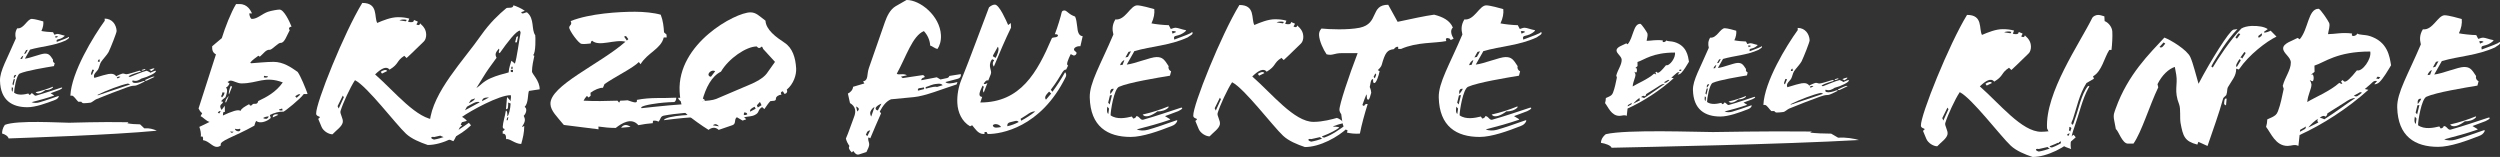
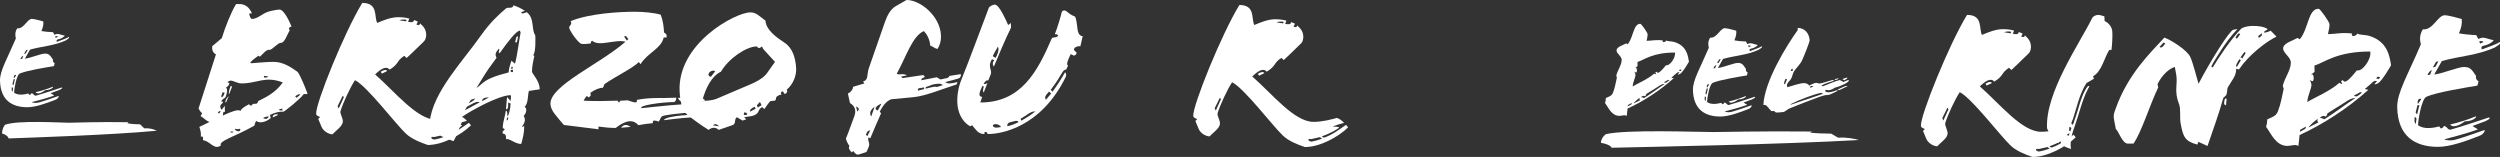
<svg xmlns="http://www.w3.org/2000/svg" id="Capa_2" data-name="Capa 2" viewBox="0 0 751.78 47.2">
  <rect x="0" y="0" width="751.78" height="47.2" fill="#333333" stroke="none" />
  <defs>
    <style>      .cls-1 {        fill: #fff;      }    </style>
  </defs>
  <g id="Capa_2-2" data-name="Capa 2">
    <g>
      <g>
        <path class="cls-1" d="m288.93,22.29c.09.65-.12,1.19-1.06,1.43l-3.58.95c.57.66,1.99.42,3.63,0l-.26.72c-4.1,1.31-9.53,3.52-12.85,3.81l-6.88.66c-1.46.6-2.46,1.97-3.38,3.69l.39.54c-.91,1.97-2.39,5.48-3.24,7.51l-.49-.3c-.39.6.13,1.31.17,2.03.03.66-.4,1.49-.83,2.38l-2.17.71c-.82.3-1.33-.36-1.78-1.01l-.46.42c-.75-.71-1.09-1.43-.7-1.91-.52-.78-.91-1.49-1.07-2.26.85-1.91,1.72-4.65,2.41-6.38.79-1.91.42-3.34-1.18-4.29l-.63-2.86c.58-.24,1.5-1.01,1.56-2.03l3.4-1.01-.39-.6c1.71-.42,1.03-1.97,1.75-4.05l4.82-13.83c.62-1.73,1.53-3.75,3.27-4.77l3.24-1.85c4.11,0,10.02,4.77,10.33,10.55.1,1.85-.42,3.28-1.03,4.17-.84-.12-1.53-.83-2.2-1.01-.08-1.61-.82-3.22-1.9-4.35-3.44,1.43-5.32,7.69-8.15,12.81.56.54,1.83-.24,3.07.48l-1.83.42.56.42c1.78-.24,4.26-.66,5.97-.89.29-.06.98.54.39.71-.41.12-.82.36-.79.83l4.66-.89,1.11.66,1.65-.36c.41-.06.88-.18,1.03-.71l3.43-.54Zm-31.5,9.71l.38,1.55c.28-.3.45-.54.44-.77-.01-.24-.26-.48-.82-.77Zm3.32,7.69l-.37.83.44.42.86-1.73c-.36,0-.71.18-.93.48Zm2.23-7.51c-.41.18-.92.66-1.24,1.43-.16.36,0,1.13.25,1.43l.98-2.86Zm2.09-1.01c-.35.06-1.8.83-1.77,1.49.02.3.39.54.68.54l1.08-2.03Zm12.68-4.89c-.7.24-1.48.12-1.65.42-.11.18-.15.6.03.54l1.65-.42c.24-.06.09-.6-.03-.54Zm4.12-1.07c-1.78.12-2.29.66-3.41.95-.18.06-.15.54.02.48,1.82-.48,2.94-.71,3.25-.48l1.76-.54c-.44-.48-.92-.48-1.63-.42Z" />
        <path class="cls-1" d="m324.9,13.89c-1.2-.12-2.82.77-1.34,1.73.43.24,0,1.13-.72,1.07l-.86-.42c-.7,1.43-1.55,3.34-.78,3.4l-.59,1.25c-1.14-.06-1.17,1.55-4.63,6.08l.51.6c1.39-1.91,2.71-3.93,3.8-5.9.45.54.35,1.07.19,1.43-7.54,15.38-19.72,17.16-23.18,17.16-.42,0-.43-.18-.49-.3,0-.18-.02-.3-.43-.3s-.35.12-.34.3c.07.12.13.3-.28.3-1.67,0-2.53-1.61-3.42-2.62l-.64.3c-2.46-1.43-3.68-4.17-3.82-6.97-.12-2.38.34-4.89,1.24-7.09,2.43-5.96,6.34-16.69,8.28-21.69.68-.6,1.27-.83,1.8-.83,1.31.06,3.42,4.89,3.96,6.14l.8-.6.07,1.37c-1.56,3.16-3.79,8.34-5.17,11.74-.39-.6-.41-.95-.14-1.61.59-.18-.28-.83-.5-.48-1.32,2.08.23,3.16-.3,4.41-.21.54-.48,1.13-.74,1.85-.55-.24-1.11.42-1.38,1.01.37.18.72,0,1.06-.24h.06c-.37.89-.79,2.03-1.1,2.86-.26-.36-.34-.83.03-1.73l-.38-.36c-.43.89-.97,1.97-.93,2.68.02.42.27.66.81.72-.21.6-.42,1.19-.57,1.67,12.16,0,17.11-9.06,21.46-19.19.15-.54,1.12-.24,1.64-.6.52-.3.25-.83-.69-.72.84-2.15,1.85-5.54,2.04-6.5.09-.54.44-.66.92-.66.36,0,.8.48,1.36.89.68.54,1.47.83,1.78.95.33.66.51,1.85.64,3.04.13,1.43.38,2.74,1.64,2.86l-.68,2.98Zm-23.88,24.31c-.85-1.37-2.97-.89-2.33-.18.25.3.55.36.97.36s.95-.12,1.36-.18Zm-2.33-21.69c-.05.12-.16.36-.1.42l.8.48c.39-.6,1.29-2.74.66-3.34l-1.36,2.44Zm6.47,19.9c-1,.36-2.43.18-2.24,1.55,1.18-.24,2.35-.71,3.39-1.25-.2-.42-.74-.42-1.15-.3Zm1.75-.71l.15.6c1.22-.6,3.29-1.97,4.26-2.8-1.43-.06-2.39,1.07-4.41,2.21Zm8.57-8.16c-.85.89-1.58,1.67-.95,2.44l1.57-1.85-.63-.6Z" />
-         <path class="cls-1" d="m357.12,11.26c-5.3,2.44-10.83,2.62-16,4.11-.6,1.07-1.36,2.44-2.29,4.05,2.37-.24,7.21-2.26,8.94-2.26s2.3.6,3.66,2.74c-.2.66.12,1.25.74,1.55l-.35,1.31c-3.6.6-12.41,2.03-15.32,3.34-1.51.66-2.54,7.21-2.53,8.58,1.92,1.37,4.69.77,6.4.36l.39.6c.42,0,.93-.36.92-.71.89-.12,1.26,1.31,2.08,1.07,3.82-1.07,8.33-2.62,11.26-3.58.18-.06.41-.12.48.06.13.3-.74.71-1.2.95l-3.97,1.49c.37.24,1.05.66,1.48.89.18.06.07.18-.11.24-2.93,1.01-6.57,2.03-9.86,2.86.92.42,2.23.42,3.34.12,2.35-.66,5.57-1.79,8.44-2.8.18-.06.58-.24.32.36-.33.6-.78,1.01-1.6,1.31-3.8,1.49-8.71,3.28-12.34,3.28-6.97,0-12.09-3.16-12.3-11.86-.11-4.41,3.24-9.83,7.11-18.95-.38-1.49-.39-2.92.6-4.53,3,.36,4.49-4.23,6.57-4.23,1.13,0,4.34.89,5.13,1.13.13,1.31-.1,2.68-.85,4.29,1.03.24,3.9.54,5.21.54l.59,1.13c.3,0,.82-.36,1.47-.36s2.12.6,2.96.71c.12,0,.24.12.13.24-2.27,2.15-4.01.83-3.5,2.62,1.75-.72,3.22-1.13,4.85-1.91.23-.12.57-.54.65-.18.15.6-.9.95-1.47,1.43Zm-24.12,20.8c-.18,1.07-.2,1.85.29,2.21l.21-1.61-.51-.6Zm.78-3.4l-.54,2.21.45.54.69-2.8-.59.06Zm.1-.42h.06c.33-.48.78-.95.99-1.55-.78-.06-1,.3-1.09.89l.04.66Zm2.94-8.64l.77-.12.52-1.37c-.42,0-1.15.83-1.29,1.49Zm2.53-3.99l-.93,1.67.76-.18.93-1.67-.77.18Zm8.69,17.88c-1.6,1.25-3.65,2.09-4.42.95,2.71-.6,5.41-1.49,7.56-2.38.23-.12.3.06.19.24-.67.83-2.2,1.25-3.33,1.19Zm4.34-24.08l.22.71,1.05-.48c-.08-.3-.91-.36-1.26-.24Z" />
        <path class="cls-1" d="m385.33,17.4c-2.48,1.61-1.48,2.38-4.43,4.17-.96-1.25-2.63-.24-4.33,1.43,5.93,5.18,12.64,13.65,18.42,13.65,2.8,0,5.74-.83,7.03-1.19.66.18,1.66.89,2.16,1.49-1.12.3-2.17.6-3.29,1.01l.12.12c.78,0,1.97.12,1.63.36-.57.48-2.77,1.73-4.93,2.5-.47.18.26.48.56.42,2.4-.83,4.69-2.56,6.47-3.81.25.24.51.54.64.77-3.01,2.92-8.51,5.9-12.98,5.9-2.31-.77-4.92-1.85-6.56-3.4-3.07-2.86-11.65-14.24-15.33-16.09-1.44,2.14-3.63,6.91-4.34,9.24-.32.78.9,2.32.66,3.46-.29,1.31-1.85,2.26-3.09,3.58-1.13,0-2.73-.95-3.27-2.21l-1.02-2.44c1.38-.95-.56-.42-.62-1.55-.16-3.1,8.49-24.55,13.87-33.31,4.89,0,3.5,4.17,4.49,6.02,1.81-.77,4.14-1.73,6.23-1.73,1.31,0,2.33.12,3.42.42l-.37.95c.85.24,1.8.24,1.76-.54l1.16.48c-.04.3-.26.66-.43.83.5.36,1.03.36,1.12-.3,1.25,1.13,1.77,1.97,1.84,3.34.04.71-.21,1.67-.67,2.08-1.53,1.43-3.12,3.1-5.22,5.01l-.69-.66Zm-18.5,11.98l-1.56,3.16.33.71,1.55-3.4-.32-.48Zm11.81-6.62l-.39-.54c.63-.48,1.63-.83,1.96-.24l-1.57.78Zm5.24-16.03l1.92.3.28-.42c-.67-.24-1.79-.12-2.2.12Zm10.42,35.1c-.85-.24-1.41.36-.02.77,1.12-.18,2.47-.6,3.29-.89v-.06c-.3,0-.44-.3-.62-.42l-2.65.6Z" />
-         <path class="cls-1" d="m420.29,6.56c3.89-.83,8.25-1.79,10.97-2.15,2.6.66,4.74,1.73,5.63,3.87-.97.89-.35,2.44.23,3.34-.29.18-.58.3-.93.42l-.14-.36c-.37-.18-.67-.24-.85-.24-.24,0-.41.18-.4.42,0,.18.08.36.14.48-3.54.71-8.81.24-13.64,2.38h-.83l-.03-.66c-.54-.06-.94.24-1.27.71-2.01.24-2.63,1.01-3.68,4.77-.15.54-.83,1.25-1.17,1.55l.55.3c-.23,1.25-1,3.64-1.6,3.58-.66-.06-.13-1.25-.48-1.19-.65.12-.64,1.43-.89,2.38.34.78.42,1.25.45,1.73-.26.77-.49,2.09-.9,2.09-.6,0-.3-1.13-.56-1.61-.48,1.13-.84,2.21-1.2,3.22l.49.3c.27-.54.56-.71,1.1-.6-.97,3.1-1.82,6.2-2.34,8.88-1.42.12-2.86-.06-3.89-.3l.2-.66c-1.58-.54-1.56-2.56-1.92-4.89-.25-.3-.52-.83-.54-1.25-.08-1.49,2.86-10.31,5.48-17.1h-4.65c-2.62,0-2.76.83-4.69.36-.97-1.37-2.18-3.99-2.27-5.78-.04-.71.17-1.37.73-1.97,2.34.24,7.89.48,11.49-.24,5.95-1.25,3.04-6.91,8.58-6.91l2.83,5.13Zm-6.7,15.5l-.54,1.07.38.42.42-1.07-.26-.42Z" />
-         <path class="cls-1" d="m462.07,11.26c-5.3,2.44-10.83,2.62-16,4.11-.6,1.07-1.36,2.44-2.29,4.05,2.37-.24,7.21-2.26,8.94-2.26s2.3.6,3.66,2.74c-.2.66.12,1.25.74,1.55l-.35,1.31c-3.6.6-12.41,2.03-15.32,3.34-1.51.66-2.54,7.21-2.53,8.58,1.92,1.37,4.69.77,6.4.36l.39.6c.42,0,.93-.36.92-.71.89-.12,1.26,1.31,2.08,1.07,3.82-1.07,8.33-2.62,11.26-3.58.18-.06.41-.12.48.06.13.3-.74.71-1.2.95l-3.97,1.49c.37.24,1.05.66,1.48.89.18.06.07.18-.11.24-2.93,1.01-6.57,2.03-9.86,2.86.92.42,2.23.42,3.34.12,2.35-.66,5.57-1.79,8.44-2.8.18-.06.58-.24.32.36-.33.6-.78,1.01-1.6,1.31-3.8,1.49-8.71,3.28-12.34,3.28-6.97,0-12.09-3.16-12.3-11.86-.11-4.41,3.24-9.83,7.11-18.95-.38-1.49-.39-2.92.6-4.53,3,.36,4.49-4.23,6.57-4.23,1.13,0,4.34.89,5.13,1.13.13,1.31-.1,2.68-.85,4.29,1.03.24,3.9.54,5.21.54l.59,1.13c.3,0,.82-.36,1.47-.36s2.12.6,2.96.71c.12,0,.24.12.13.24-2.27,2.15-4.01.83-3.5,2.62,1.75-.72,3.22-1.13,4.85-1.91.23-.12.57-.54.65-.18.15.6-.9.95-1.47,1.43Zm-24.12,20.8c-.18,1.07-.2,1.85.29,2.21l.21-1.61-.51-.6Zm.78-3.4l-.54,2.21.45.54.69-2.8-.59.06Zm.1-.42h.06c.33-.48.78-.95.99-1.55-.78-.06-1,.3-1.09.89l.04.66Zm2.94-8.64l.77-.12.52-1.37c-.42,0-1.15.83-1.29,1.49Zm2.53-3.99l-.93,1.67.76-.18.93-1.67-.77.18Zm8.69,17.88c-1.6,1.25-3.65,2.09-4.42.95,2.71-.6,5.41-1.49,7.56-2.38.23-.12.3.06.19.24-.67.83-2.2,1.25-3.33,1.19Zm4.34-24.08l.22.71,1.05-.48c-.08-.3-.91-.36-1.26-.24Z" />
      </g>
      <g>
        <g>
          <path class="cls-1" d="m66.7,11.47c.97-3.16,2.75-7.75,4.29-10.25h1.07c2.38,0,3.32,1.97,3.72,2.8h-.83c.04.71.39,1.67.8,1.67,1.67,0,2.96-1.49,4.83-2.15,1.11-.36,2.89-.66,3.48-.66,1.31,0,2.98,3.52,3.61,5.12-.59.06-1.05.48-.54,1.07-.82,1.43-1.58,3.93-2.72,3.81-.78-.06-2.63,2.14-3.29,2.09-1.14-.12-1.85,1.13-2.99,2.08l-.43-.3c-.63.48-1.96,1.37-2.45,2.09l.25.18c1.9-.12,4.63-.42,6.77-.42,2.92,0,5.33,1.67,7.25,3.04.97,1.43,2.27,4.65,2.97,6.56-.41.24-.78-.06-1.19.12-.77,1.25-5.74,5.25-6.04,5.25-1.31-.06-2.84.36-4.12,1.01l.29.89c-1.31,1.25-3.49,1.73-4.36.89-.28.3-.43.95-.58,1.43-6.2,3.46-10.79,4.59-10.06,5.9-.4.36-.81.48-1.23.48-1.31,0-2.42-1.79-4.16-2.03.08-.66.05-1.37-.65-1.01.13-.83-.11-2.15-.45-2.98.99-.48,2.1-.95,3.08-1.49-1.09-.3-1.86-1.37-2.71-1.73l.49-.89c-.62-.48-.82-.89-1.09-1.43l5.23-16.27c-.98-.48-1.2-1.37-1.14-2.44l2.91-2.44Zm-1.21,22.41l.43.24.44-.66c-.37-.18-.59.06-.87.42Zm3.96-9.65c-.66,0-.75.42-1.05.42l.62.48c-.27.54-.66,1.13-1.07,1.13.64.83.27,1.79-.14,2.98-.46.42-1.09.72-1.31,1.25.77,0,.56.36.33.6-.57.48-.91.83-.19,1.97l.95-1.25.04,1.85h-.42c-.1.3-.2.66-.18,1.07,2.56-1.19,4.67-1.97,5.29-1.37.26-.77,1.3-1.31,2.58-2.03.65,1.07.83-.12,1.42-.12.48,0,1.14.18,1.33-.83,2.5-1.19,5.29-2.62,7.39-5.6-5.41-2.03-7.55.3-12.44.3-1.19,0-2.43-.83-3.14-.83Zm-2.61,3.58c.02.36-.14.83-.36,1.07l.26.42c.46-.42.78-1.01.76-1.49h-.66Zm1.11,3.04c-.19-.12-.25-.24-.14-.48.03-.48.65-1.19.99-1.49l-.85,1.97Zm.94-2.5c-.3-.12.14-1.79.52-2.56l.37.3-.9,2.26Zm.29,11.2c.12.12.25.24.31.3.12.06.24.06.3.06.12,0,.29-.12.46-.3l-1.08-.06Zm1.45-.83c.02.3.4.77,1.05.77s.74-.77.44-.77c-.58.24-1.19.06-1.49,0Zm10.18-3.7c-.54-.06-1.42.24-1.7.48.31.18.61.24.91.24s.58-.24.8-.71Zm-1.42-12.22l-.04.48c.6.12,1.2.06,1.24-.3l-1.2-.18Zm2.62,12.51c-.03-.6.37-.95,1.08-.95.24,0,.42.06.61.18l-1.69.77Zm2.84-2.68l-.94.3c-.04.42.85.3,1.08.24l-.15-.54Zm4.36-3.22l1.08-.95c-.32-.42-1.12.24-1.52.48l.44.48Z" />
          <path class="cls-1" d="m121.57,16.78c-2.48,1.61-1.48,2.38-4.43,4.17-.96-1.25-2.63-.24-4.34,1.43,5.93,5.18,12.64,13.65,18.42,13.65,2.8,0,5.74-.83,7.03-1.19.67.18,1.66.89,2.16,1.49-1.12.3-2.17.6-3.29,1.01l.13.12c.78,0,1.97.12,1.63.36-.57.48-2.77,1.73-4.93,2.5-.47.18.26.48.56.42,2.4-.83,4.69-2.56,6.47-3.81.25.24.51.54.64.77-3.01,2.92-8.51,5.9-12.98,5.9-2.3-.78-4.92-1.85-6.56-3.4-3.07-2.86-11.65-14.24-15.33-16.09-1.44,2.15-3.63,6.91-4.34,9.24-.32.78.9,2.32.66,3.46-.29,1.31-1.85,2.26-3.09,3.58-1.13,0-2.73-.95-3.27-2.21l-1.02-2.44c1.38-.95-.56-.42-.62-1.55-.16-3.1,8.49-24.55,13.87-33.31,4.89,0,3.5,4.17,4.49,6.02,1.81-.78,4.14-1.73,6.23-1.73,1.31,0,2.33.12,3.42.42l-.37.95c.85.24,1.8.24,1.76-.54l1.16.48c-.04.3-.26.66-.43.83.5.36,1.03.36,1.12-.3,1.25,1.13,1.77,1.97,1.84,3.34.04.71-.21,1.67-.67,2.09-1.53,1.43-3.12,3.1-5.22,5.01l-.69-.66Zm-18.5,11.98l-1.56,3.16.34.71,1.55-3.4-.32-.48Zm11.81-6.62l-.39-.54c.63-.48,1.62-.83,1.95-.24l-1.57.77Zm5.24-16.03l1.92.3.28-.42c-.67-.24-1.79-.12-2.2.12Zm10.42,35.1c-.85-.24-1.41.36-.02.77,1.12-.18,2.47-.6,3.29-.89v-.06c-.3,0-.44-.3-.62-.42l-2.65.6Z" />
          <path class="cls-1" d="m159.07,27.32c-.42,1.01-.11,3.63-1.3,4.83.86.48.46,1.97-.28,2.68.4.89.68,1.55-.49,3.22-.05.24.53-.06.65-.18-.01,2.03-.41,3.63-.91,5.42-1.85,0-3.61-1.79-4.54-1.43,0-1.19-.21-1.67-1.04-1.67l.02-.83c.3,0,.53-.18.57-.6-.3,0-.55-.18-.57-.6.05-1.37.67-3.1.94-4.89.42,0,.46.78.44,1.67.42,0,.95-2.44.99-3.81l-.73-.3c0,.95.06,2.26-.67,1.97.13-.83.2-2.92.35-3.63l1.08,1.25c-.1-.71.19-.89.03-1.79-3.4-.12-12.15,4.71-14.74,6.56l-.26.77.28.72c-.9,2.09-1.67,4.53-2.56,5.78l-3.84-1.61c-.28-1.85-2.88-2.62-2.31-4.17h-.95c.84-9,10.29-18.65,15.5-26.16,2.61-3.69,5.28-6.2,7.5-8.04.4-.36,2.1.24,2.16-.89.79.24,2.49.95,3.43,1.67l-1.05.36c0,1.01,1.42-.12,1.73.12,2.31,1.91,1.22,5.12,2.45,6.85.08.3.22,5.42-.64,5.96.12.12.18.12.37.24-.29,1.31-.68,3.04-.71,4.71-.02.72,2.35,2.74,2.31,5.36-1.07.12-2.19.36-3.19.48Zm-18.64,4.77c-.28.42-.38.66-.6,1.07l4.4-2.38c-.81-.6-2.7.72-3.8,1.31Zm2.43-2.5c-.47.18-.82.24-1.23.42l-.66,1.01c.23-.12,1.58-.6,1.89-1.43Zm13.48-20.38c-1.13.06-3.7,3.4-6.08,6.79l-.31-.3c.15-.48.31-.83.06-1.07-.9,1.07-1.29,1.61-.69,2.74-.83,1.19-1.61,2.27-2.33,3.22-1,1.37-2.48,3.93-3.74,5.9,1.15-.72,1.98-1.97,4.31-2.98,2.04-.89,3.28-1.13,5.39-1.73.1-1.55.63-2.68.83-3.52l1.06.89c.62-1.85,1.2-6.67,1.71-9.36l-.21-.6Zm-9.38,20.14v-.06c-1.31.06-1.84.18-2.03,1.13.52-.3,1.4-.66,2.03-1.07Zm5.56,6.02l-.2.78h.36l.19-.95-.35.18Zm1.09-14.36c-.2.71.22.71.63.66l.03-.66h-.66Zm.49-.95l-.24-.06-.2.66h.54l-.09-.6Zm1.34-7.33h-.54l.39-1.61.52-.24-.38,1.85Z" />
          <path class="cls-1" d="m210.97,32.81c.25.12.68.42.7.83-3.75.12-8.32.42-12.04,1.13-1.18.24-.83,1.13-1.69,1.85-.19-.3-1.03-.42-1.57-.3l-.08.72c-2.25.24-2.08.18-4.32.6-2.09-2.44-4.98-.6-6.81.83-1.79,0-3.53-.18-5.21-.42l.04.83-10.44-1.31c-2.1-2.56-3.92-4.23-4.02-6.26-.29-5.54,14.92-12.04,22.56-18.77-3.14-.83-7.9,1.61-10.03-.3-.35.18-.39.48-.43.83-.89.06-1.78.24-2.74.12-.96-.12-3.79-4.17-3.72-4.95.08-.78.98-.72.44-1.91,5.84-2.32,14.63-2.8,19.34-2.8,2.62,0,5.74.3,7.74.89.69,1.73.91,3.7.99,5.3l.75.66.05.89h-.89c-.78,3.4-4.89,4.59-6.97,8.04l-.51-.66c-1.75,1.79-6.93,4.29-10.32,6.62l-.48,1.13c-1.02-.06-2.53.6-3.74,1.49l.05.89-.63.54-.5-.48c-.45.48-.78.95-1,1.43,3.29.18,6.74.12,10.19,0l.51.6.33-.6c.72,0,1.49-.06,2.2-.12,1.94.66,3.04,1.07,2.79-.12,4.19-.83,7.55-.42,11.83-.66.08.36-.12,1.13-.59,1.31-1.49.06-2.02.06-3.21.18-1.48.12-5.87.66-6.72,1.37l.08.3c4.56-.48,11.85-1.31,15.96-1.31.48,0,.72.12.55.24-.58.24-.98.6-1.24,1.37l2.8-.06Zm-21.41,5.36c-1.19.12-1.96.18-2.79.24.78-1.13,1.86-.95,2.79-.3v.06Zm-1.31-27.35l-.59.18.84,1.19.45-.42-.71-.95Zm22.55,24.37c-3.16,0-7.42.48-11.16.95.4-1.43,10.39-1.91,11.42-1.49.3.12.15.6-.27.54Zm-5.91-4.65c-.92-.54-.94-.95-.95-1.13,1.55-.06,3.58,0,4.83.06.6.06.63.6.53.95-1.43,0-2.98.06-4.4.12Zm5.18-.18c.1-.42.2-.77.55-.83.65-.12,1.03.3,1.4.6.06.06-.17.24-.7.24h-1.25Zm2.49,3.22c-.25-.18-.44-.48-.46-.78l1.73-.06c.66.06,1.91.06,1.93.48,0,.12-.23.18-.59.18l-2.61.18Z" />
          <path class="cls-1" d="m236.59,26.97c.33.6-.05,1.25-.71,1.25l-.46-.77c-.47.12-.81.36-.42,1.01-.66,0-1.7.54-1.67,1.19.05.89-.98.6-1.69.77-.62.66-1.12,1.43-1.78,2.38l-.69-.6c-1.5.95-.63,1.61-2.2,2.38-.93.48-2.06.42-3.12.66-.17.18.56.42.51.66l-1.05.36-1.72-1.01c-.92.6-.13,1.97-1.31,2.38-1.41.48-2.52.89-4.16,1.43-1.07-1.01-2.24-.66-3.04,0-2.15-1.31-4.82-3.28-6.44-4.59-1.49-1.13-2.12-4.05-2.27-6.91-.76-14.48,16.81-23.84,21.28-23.84,1.73,0,2.62,1.07,4.54,2.5.14,2.74,3.18,4.95,5.71,6.62,2.41,1.55,3.34,4.53,3.51,7.75.1,1.97-.77,4.65-2.83,6.38Zm-7.08-12.22c-.21-.54-.34-.89-.57-.66s-.46.36-.64.36c-.42,0-.68-.48-.74-.48-3.16,0-8.45,3.63-10.75,7.57-2.79,1.37-4.58,4.77-5.67,8.88,1.37-.12,3.15-.24,4.2-.66l10.49-4.47c1.17-.48,3.66-1.73,4.72-3.16l2.5-3.52-3.54-3.87Zm-14.43,6.67c-.92-.54-1.95.3-2.04.95.02.36.21.66.75.71l1.28-1.67Zm1.11,16.57c-.26-.36-.69-.66-1.11-.66-.24.06-.47.12-.7.36l1.8.3Zm7.59-4.17c0,.18-.21.6-.08.71.25.18.71,0,1.01-.12-.02-.42-.33-.6-.92-.6Zm3.13-1.73c-1.04.54-1.45.83-1.35,1.49l1.68-.89-.33-.6Zm1.59-1.43l-.9,1.01.27.66,1.15-.71c-.19-.18-.34-.83-.53-.95Z" />
        </g>
        <g>
          <path class="cls-1" d="m19.77,12.16c-3.55,1.64-7.27,1.76-10.74,2.76-.4.72-.92,1.64-1.54,2.72,1.59-.16,4.84-1.52,6-1.52s1.54.4,2.46,1.84c-.14.44.08.84.5,1.04l-.23.88c-2.42.4-8.33,1.36-10.28,2.24-1.02.44-1.71,4.84-1.7,5.76,1.29.92,3.15.52,4.29.24l.26.4c.28,0,.63-.24.62-.48.59-.08.85.88,1.4.72,2.56-.72,5.59-1.76,7.56-2.4.12-.04.28-.08.32.04.09.2-.5.48-.81.64l-2.67,1c.25.16.7.44.99.6.12.04.05.12-.07.16-1.96.68-4.41,1.36-6.62,1.92.62.28,1.5.28,2.25.08,1.58-.44,3.74-1.2,5.66-1.88.12-.04.39-.16.21.24-.22.4-.52.68-1.07.88-2.55,1-5.85,2.2-8.29,2.2C3.58,32.25.15,30.12,0,24.28c-.08-2.96,2.17-6.6,4.77-12.72-.25-1-.26-1.96.4-3.04,2.01.24,3.01-2.84,4.41-2.84.76,0,2.91.6,3.44.76.09.88-.07,1.8-.57,2.88.69.16,2.62.36,3.5.36l.4.76c.2,0,.55-.24.99-.24s1.42.4,1.99.48c.08,0,.16.08.09.16-1.53,1.44-2.69.56-2.35,1.76,1.17-.48,2.16-.76,3.25-1.28.16-.08.38-.36.43-.12.1.4-.61.64-.99.96ZM3.58,26.12c-.12.72-.14,1.24.2,1.48l.14-1.08-.34-.4Zm.52-2.28l-.36,1.48.3.36.46-1.88-.4.04Zm.07-.28h.04c.22-.32.53-.64.67-1.04-.52-.04-.67.2-.73.6l.02.44Zm1.98-5.8l.51-.08.35-.92c-.28,0-.77.56-.87,1Zm1.7-2.68l-.62,1.12.51-.12.62-1.12-.51.12Zm5.83,12c-1.08.84-2.45,1.4-2.97.64,1.82-.4,3.63-1,5.08-1.6.16-.08.2.04.13.16-.45.56-1.48.84-2.24.8Zm2.91-16.17l.15.48.7-.32c-.05-.2-.61-.24-.85-.16Z" />
-           <path class="cls-1" d="m42.5,23.64c-.81.56-1.44.72-1.84.68-.48,0-.6-.08-.69-.2-.68.72.51,1.32,3.17.24.2-.04.52.08.37.16-.74.36-2.38,1.24-2.94,1.24-.92,0-1.59.24-2.41.52-2.47.88-6.4,2.4-9.22,3.56-.51.2-1.31,1-1.79,1.04-.48.08-1.47.16-1.99.16-.32,0-.57-.2-.7-.44h-.92c-.63-.6-1.38-1.84-1.9-1.84h-.48c.31-7.04,6.95-17.85,10.34-22.53l-.03-.64c2.24,0,3.5,1.8,3.6,3.72.02.48-1.78,5.04-2.43,6.36-.44.84-1.65,2.04-2.28,3-.33.52-.52,1.56-.81,2.12-.4.8-1.72,1.48-1.18,2.64,2.68-.84,3.19-.92,3.51-1,.43-.12.95-.24,1.47-.24.64,0,1.25.2,1.6.76.19-.2,1.76-.84,1.96-.84.56,0,.61.2,1.17.2.52,0,2.57-.68,3.91-1.08.04.08.21.16.49.2v.04c-1.22.4-2.84.8-3.84,1.44l.41.24c1.22-.44,3.68-1.56,5.06-1.88.49.16,1.07.52,1.11.6.59-.24,1.6-.8,1.65-.52.15.56-2.35,1.76-4.36,2.28Zm-14.71-2.72c-.24.72-.69,1.4-.15,1.64l.64-1.52-.49-.12Zm10.7,4.2c-2.1.4-6.46,2.04-9.14,3.4l.05.16,9.75-3.28-.65-.28Zm-8.54-7.28c-.4,0-.54.48-.52.72h.56l-.04-.72Zm5.42,5.76l.85-.48c-.21-.12-.65-.16-1.11.16l.26.32Zm7.56-2.36c-.12.04-.45-.16-.33-.2l.79-.24c.43-.12.41.12.21.2l-.67.24Zm1.2,3c-.27.12-.44.04-.57-.12v-.04c2.3-1.04,2.58-1.2,2.91-.96l-2.34,1.12Zm1.37-2.88c-.21-.16-.42-.28-.62-.36.15-.12,1.53-.6,1.54-.4.01.24-.65.56-.92.76Z" />
        </g>
        <path class="cls-1" d="m2.58,41.63c-.13-.68-1.12-1.28-1.95-1.48-.03-.6.15-1.68.83-2.6,3.67-1.48,16.68-.64,19.32-.64,1.44,0,8.82-.32,17.85-.16l-.32.32c.92.2,2.51.32,3.81.32l1.26,1.2c1.53-.12,2.75.24,3.78.72-14,1.32-38.5,2.08-44.58,2.32Z" />
      </g>
      <g>
        <g>
          <path class="cls-1" d="m604.12,20.38c-2.48,1.61-1.48,2.38-4.43,4.17-.96-1.25-2.63-.24-4.33,1.43,5.93,5.18,12.64,13.65,18.42,13.65,2.8,0,5.74-.83,7.03-1.19.66.18,1.66.89,2.16,1.49-1.12.3-2.17.6-3.29,1.01l.13.12c.77,0,1.97.12,1.63.36-.57.48-2.77,1.73-4.93,2.5-.47.18.26.48.56.42,2.4-.83,4.69-2.56,6.48-3.81.25.24.5.54.64.77-3.01,2.92-8.51,5.9-12.98,5.9-2.31-.77-4.92-1.85-6.56-3.4-3.07-2.86-11.65-14.24-15.33-16.09-1.44,2.15-3.63,6.91-4.34,9.24-.32.77.9,2.32.66,3.46-.29,1.31-1.85,2.26-3.09,3.58-1.13,0-2.73-.95-3.27-2.21l-1.02-2.44c1.38-.95-.56-.42-.62-1.55-.16-3.1,8.49-24.55,13.87-33.31,4.89,0,3.5,4.17,4.49,6.02,1.81-.77,4.14-1.73,6.23-1.73,1.31,0,2.33.12,3.42.42l-.37.95c.85.24,1.8.24,1.76-.54l1.16.48c-.04.3-.26.66-.43.83.5.36,1.03.36,1.12-.3,1.25,1.13,1.77,1.97,1.84,3.34.04.71-.21,1.67-.67,2.09-1.53,1.43-3.12,3.1-5.22,5.01l-.69-.66Zm-18.5,11.98l-1.56,3.16.33.72,1.55-3.4-.32-.48Zm11.81-6.62l-.38-.54c.63-.48,1.62-.83,1.95-.24l-1.57.77Zm5.24-16.03l1.92.3.28-.42c-.67-.24-1.79-.12-2.2.12Zm10.42,35.1c-.85-.24-1.41.36-.02.77,1.12-.18,2.47-.6,3.29-.89v-.06c-.3,0-.44-.3-.62-.42l-2.65.6Z" />
          <path class="cls-1" d="m634.95,15.02h-.66c-1.49,2.26-2.23,6.44-4.89,7.93l.28.71-2.25,1.31c-2.15,3.34-2.95,7.45-4.08,10.85-.15.48-.88,1.43-.09,1.67.18.06.53-1.19.58-1.37,1.21-3.1,1.98-7.75,4-10.19.82-.3.26.42.15.6-1.9,3.52-2.7,7.57-4.21,11.74-1.04,2.8-1.33,5.36-.97,6.56-1.09-.36-2.07-.77-3.05-1.31l-.1-1.91c-.4.36-.55.77-.58,1.43-1.42-1.01-2.63-2.38-3.51-4.47-.56-10.73,9.75-25.39,13.63-33.25.33-.48,1.09-.83,1.74-.83.6,0,1.21.24,1.87.42l.08,1.43c1.22.48,2.24,1.85,2.31,3.16.08,1.61-.04,3.75-.25,5.54Zm-12.7,23.78l-.57,1.61c-.05.18.16.77.49.18l.73-2.09c-.88-.83-.59.12-.64.3Z" />
          <path class="cls-1" d="m674.01,8.58c.63-.42,1.81-.72,3.06-.78,2.14-.06,3.83.24,4.88.95l-1.15.83.13.24c.42,0,1.53-.36,1.88-.6l1.76,1.79c-3.02,1.43-8.35,5.54-11.17,9.71-.33.48-.61-.24-.95,0,0,2.15-1.2,3.28-2.51,5.54-.27.54-.11,1.31-.42,2.15.02.36-.86.72-1.01,1.25-1.25,4.59-3.03,9.36-4.68,14.24l-2.75-1.25-.31.83c-3.87-1.01-4.3-2.5-5.05-6.5-.26-1.55.08-4.23-.41-5.54-1.65-4.17-.37-5.96-.89-9l-.42-2.32c-1.82.6-3.81,2.38-5.21,5.19l.23.95c-2.69,5.6-4.96,13.35-7.46,16.93h-1.67c-1.73,0-2.89-3.99-3.62-4.35l-.5-2.62c-.39-1.85.11-2.5.47-3.64,3.69-10.25,10.16-16.45,14.62-21.28,1.82.66,6.87,3.69,7.82,5.9.81,1.79,1.72,5.54,2.45,7.99,3.68-7.03,9.18-15.79,10.47-16.27l1.24-.18c-3.5,3.64-5.9,7.93-7.22,10.01-.49.89-.71,1.25-.59,1.31l.37.24c1.59-2.68,5.28-8.34,8.62-11.74Zm-23.38,4.17l-1.24,1.37c.75.6,1.34-.6,1.73-1.01l-.5-.36Zm18.75,18.95l-.55-.36c.02-.83.02-1.97.75-1.67l-.19,2.03Zm3.35-20.14l.95-1.31-.49-.24c-.29.24-.62.66-.95,1.25.07.12.26.36.49.3Zm.63,6.32c-.44.71-1.33,1.97-.72,2.26l1.15-1.91c.11-.18-.33-.54-.44-.36Zm1.44-2.09l-1.11,1.55c.35-.06.48.06.55.3l.99-1.55c.11-.12-.15-.66-.43-.3Zm4.27-4.95l.15.54c.57-.42,1.11-.48.94-1.37l-1.09.83Z" />
          <path class="cls-1" d="m715.55,24.67c-.4.42-1.1.72-1.58.66l.84-.95c-.37-.12-.96-.06-1.3.3-.34.36-1.25,1.13-2.39,2.09l1.08.24c-6.2,5.6-13.93,10.55-20.68,13.59l-.36,3.28c-1.16-.6-2.03,0-3.28,0-3.64,0-5.04-3.99-6.44-5.72.2-.66.34-1.43.36-2.26l1.46-.66c.81-.42,1.39-.77,1.75-1.79.84-2.21,1.15-4.11,1.73-6.74l-.29-.89c.69-2.68,2.44-4.71,2.43-7.03-.03-1.67-2.29-2.74-2.31-4.23-.02-1.55,2.86-2.32,4.36-3.16l.62.42c2.64-3.04,2.5-9.18,5.66-9.18.54,0,2.87,3.52,3.21,4.29.29.95-.19,2.09-.36,3.34,2.03,0,4.2-.6,7.26-.18-.54,1.13,1.24.83,1.55,0,.62.48,2.28.3,3.61.72,5.57,1.67,6.11,6.26,6.54,8.82-.93,1.55-2.24,3.81-3.49,5.07Zm-23.86,14.36l-.09.6,1.62-.89.26-.72-1.79,1.01Zm4.29-19.31l.04,1.85c-.22.3-.69.48-1.03.89v.06c.92-.78.94,1.91.4,1.91-.3-.06-.55-.18-.79-.36v.06c.26.36.4.77.49,1.25.01,1.37-1.09,3.04-1.27,5.3,2.08-1.31,6.8-3.22,9.65-5.78.25.24.49.24.91.36l-.4-.83.52-.36c.26.42.5.48.62.48.6,0,1.68-.95,3.64-3.4,1.58.54,4.47-3.46,4-5.66-10.07,0-13.6,3.22-16.76,4.23Zm-1.77,18.59l2.96-1.49c-.24-.12-.45-.66-.17-1.01v-.06c-.87.48-2.29,1.85-2.79,2.5v.06Zm13.96-8.82c-1.07,0-2,.6-3.15,1.37-1.27.83-3.29,2.03-5.13,3.22-.04.36-.2.78-.6,1.01-.44-.42-1.08-.24-1.71.36.36,0,.96.18,1.39.42,3.29-2.08,6.55-4.59,9.21-6.32v-.06Zm1.57-1.79l-1.91,1.07c.37.24.85.36,1.25,0l1.21-.89-.54-.18Zm5.24-4.65l-.45.54.79.18.45-.54-.78-.18Z" />
          <path class="cls-1" d="m750.29,14.25c-5.3,2.44-10.83,2.62-16,4.11-.6,1.07-1.36,2.44-2.29,4.05,2.37-.24,7.21-2.27,8.94-2.27s2.3.6,3.66,2.74c-.2.66.12,1.25.74,1.55l-.35,1.31c-3.6.6-12.41,2.03-15.32,3.34-1.51.66-2.54,7.21-2.53,8.58,1.92,1.37,4.69.77,6.4.36l.39.6c.42,0,.93-.36.92-.71.89-.12,1.26,1.31,2.08,1.07,3.82-1.07,8.33-2.62,11.26-3.58.18-.06.41-.12.48.06.13.3-.74.71-1.2.95l-3.97,1.49c.37.24,1.05.66,1.48.89.18.06.07.18-.11.24-2.93,1.01-6.57,2.03-9.86,2.86.92.42,2.23.42,3.34.12,2.35-.66,5.57-1.79,8.44-2.8.18-.06.58-.24.32.36-.33.6-.78,1.01-1.6,1.31-3.8,1.49-8.71,3.28-12.34,3.28-6.97,0-12.09-3.16-12.3-11.86-.11-4.41,3.24-9.83,7.11-18.95-.38-1.49-.39-2.92.6-4.53,3,.36,4.49-4.23,6.57-4.23,1.13,0,4.34.89,5.13,1.13.13,1.31-.1,2.68-.85,4.29,1.03.24,3.9.54,5.21.54l.59,1.13c.3,0,.82-.36,1.47-.36s2.12.6,2.96.71c.12,0,.24.12.13.24-2.27,2.15-4.01.83-3.5,2.62,1.75-.71,3.22-1.13,4.85-1.91.23-.12.57-.54.65-.18.15.6-.9.95-1.47,1.43Zm-24.12,20.8c-.18,1.07-.2,1.85.29,2.21l.21-1.61-.51-.6Zm.78-3.4l-.54,2.21.45.54.69-2.8-.59.06Zm.1-.42h.06c.33-.48.78-.95.99-1.55-.78-.06-1,.3-1.09.89l.04.66Zm2.94-8.64l.77-.12.52-1.37c-.42,0-1.15.83-1.29,1.49Zm2.53-3.99l-.93,1.67.76-.18.93-1.67-.77.18Zm8.69,17.88c-1.6,1.25-3.65,2.09-4.42.95,2.71-.6,5.41-1.49,7.56-2.38.23-.12.3.06.19.24-.67.83-2.2,1.25-3.33,1.19Zm4.34-24.08l.22.72,1.05-.48c-.08-.3-.91-.36-1.26-.24Z" />
        </g>
        <g>
          <path class="cls-1" d="m505.55,21.96c-.27.28-.73.48-1.06.44l.57-.64c-.24-.08-.64-.04-.87.2s-.84.76-1.61,1.4l.73.16c-4.16,3.76-9.35,7.08-13.88,9.12l-.25,2.2c-.78-.4-1.36,0-2.2,0-2.44,0-3.38-2.68-4.32-3.84.14-.44.23-.96.24-1.52l.98-.44c.55-.28.93-.52,1.18-1.2.56-1.48.78-2.76,1.16-4.52l-.19-.6c.47-1.8,1.63-3.16,1.63-4.72-.02-1.12-1.54-1.84-1.55-2.84-.01-1.04,1.92-1.56,2.93-2.12l.41.28c1.77-2.04,1.68-6.16,3.8-6.16.36,0,1.92,2.36,2.15,2.88.19.64-.13,1.4-.24,2.24,1.36,0,2.82-.4,4.88-.12-.36.76.83.56,1.04,0,.42.32,1.53.2,2.43.48,3.74,1.12,4.1,4.2,4.39,5.92-.63,1.04-1.51,2.56-2.34,3.4Zm-16.02,9.64l-.06.4,1.09-.6.17-.48-1.2.68Zm2.88-12.96l.02,1.24c-.15.2-.46.32-.69.6v.04c.61-.52.63,1.28.27,1.28-.2-.04-.37-.12-.53-.24v.04c.17.24.27.52.33.84,0,.92-.73,2.04-.85,3.56,1.39-.88,4.57-2.16,6.48-3.88.17.16.33.16.61.24l-.27-.56.35-.24c.17.28.34.32.42.32.4,0,1.13-.64,2.44-2.28,1.06.36,3-2.32,2.68-3.8-6.76,0-9.13,2.16-11.25,2.84Zm-1.19,12.49l1.99-1c-.16-.08-.3-.44-.12-.68v-.04c-.58.32-1.54,1.24-1.87,1.68v.04Zm9.37-5.92c-.72,0-1.34.4-2.11.92-.85.56-2.21,1.36-3.45,2.16-.03.24-.13.52-.4.68-.29-.28-.73-.16-1.15.24.24,0,.65.12.93.28,2.21-1.4,4.4-3.08,6.18-4.24v-.04Zm1.06-1.2l-1.28.72c.25.16.57.24.84,0l.81-.6-.37-.12Zm3.52-3.12l-.3.36.53.12.3-.36-.53-.12Z" />
          <path class="cls-1" d="m528.87,14.96c-3.55,1.64-7.27,1.76-10.74,2.76-.4.72-.91,1.64-1.54,2.72,1.59-.16,4.84-1.52,6-1.52s1.54.4,2.46,1.84c-.14.44.08.84.5,1.04l-.23.88c-2.42.4-8.33,1.36-10.29,2.24-1.02.44-1.71,4.84-1.7,5.76,1.29.92,3.15.52,4.29.24l.26.4c.28,0,.63-.24.62-.48.6-.08.85.88,1.4.72,2.56-.72,5.59-1.76,7.56-2.4.12-.04.27-.08.32.04.09.2-.49.48-.81.64l-2.67,1c.25.16.7.44.99.6.12.04.05.12-.07.16-1.97.68-4.41,1.36-6.62,1.92.61.28,1.5.28,2.24.08,1.58-.44,3.74-1.2,5.66-1.88.12-.04.39-.16.21.24-.22.4-.52.68-1.07.88-2.55,1-5.85,2.2-8.29,2.2-4.68,0-8.11-2.12-8.26-7.96-.08-2.96,2.17-6.6,4.77-12.72-.25-1-.26-1.96.4-3.04,2.01.24,3.01-2.84,4.41-2.84.76,0,2.91.6,3.44.76.09.88-.07,1.8-.57,2.88.69.16,2.62.36,3.5.36l.4.76c.2,0,.55-.24.99-.24s1.42.4,1.99.48c.08,0,.16.08.09.16-1.52,1.44-2.69.56-2.35,1.76,1.17-.48,2.16-.76,3.25-1.28.16-.08.38-.36.43-.12.1.4-.61.64-.99.96Zm-16.19,13.96c-.12.72-.14,1.24.2,1.48l.14-1.08-.34-.4Zm.52-2.28l-.36,1.48.3.36.46-1.88-.4.04Zm.07-.28h.04c.22-.32.53-.64.67-1.04-.52-.04-.67.2-.73.6l.02.44Zm1.98-5.8l.52-.08.35-.92c-.28,0-.77.56-.87,1Zm1.7-2.68l-.62,1.12.51-.12.62-1.12-.51.12Zm5.83,12c-1.08.84-2.45,1.4-2.97.64,1.82-.4,3.63-1,5.08-1.6.16-.08.2.04.13.16-.45.56-1.48.84-2.24.8Zm2.91-16.17l.14.48.7-.32c-.05-.2-.61-.24-.85-.16Z" />
          <path class="cls-1" d="m551.61,26.44c-.81.56-1.44.72-1.85.68-.48,0-.6-.08-.69-.2-.68.72.51,1.32,3.17.24.2-.04.53.08.37.16-.74.36-2.38,1.24-2.94,1.24-.92,0-1.59.24-2.41.52-2.47.88-6.4,2.4-9.21,3.56-.51.2-1.31,1-1.79,1.04-.48.08-1.47.16-1.99.16-.32,0-.57-.2-.7-.44h-.92c-.63-.6-1.38-1.84-1.9-1.84h-.48c.31-7.04,6.95-17.85,10.34-22.53l-.03-.64c2.24,0,3.5,1.8,3.6,3.72.03.48-1.78,5.04-2.43,6.36-.44.84-1.65,2.04-2.28,3-.33.52-.52,1.56-.81,2.12-.4.8-1.72,1.48-1.18,2.64,2.68-.84,3.19-.92,3.51-1,.43-.12.95-.24,1.47-.24.64,0,1.25.2,1.6.76.19-.2,1.76-.84,1.96-.84.56,0,.61.2,1.17.2.52,0,2.56-.68,3.9-1.08.04.08.21.16.49.2v.04c-1.22.4-2.84.8-3.84,1.44l.41.24c1.22-.44,3.68-1.56,5.06-1.88.49.16,1.07.52,1.11.6.59-.24,1.6-.8,1.65-.52.15.56-2.35,1.76-4.36,2.28Zm-14.71-2.72c-.24.72-.69,1.4-.15,1.64l.64-1.52-.49-.12Zm10.7,4.2c-2.1.4-6.45,2.04-9.14,3.4l.05.16,9.75-3.28-.65-.28Zm-8.54-7.28c-.4,0-.53.48-.52.72h.56l-.04-.72Zm5.42,5.76l.86-.48c-.21-.12-.65-.16-1.11.16l.26.32Zm7.56-2.36c-.12.04-.45-.16-.33-.2l.79-.24c.43-.12.41.12.21.2l-.67.24Zm1.2,3c-.27.12-.44.04-.57-.12v-.04c2.3-1.04,2.58-1.2,2.91-.96l-2.34,1.12Zm1.37-2.88c-.21-.16-.42-.28-.62-.36.15-.12,1.53-.6,1.54-.4.01.24-.65.56-.92.76Z" />
        </g>
        <path class="cls-1" d="m484.62,44.43c-.2-.68-1.83-1.28-3.2-1.48-.03-.6.31-1.68,1.46-2.6,6.17-1.48,27.82-.64,32.22-.64,2.4,0,14.71-.32,29.76-.16l-.54.32c1.53.2,4.18.32,6.34.32l2.06,1.2c2.56-.12,4.57.24,6.28.72-23.38,1.32-64.24,2.08-74.39,2.32Z" />
      </g>
    </g>
  </g>
</svg>